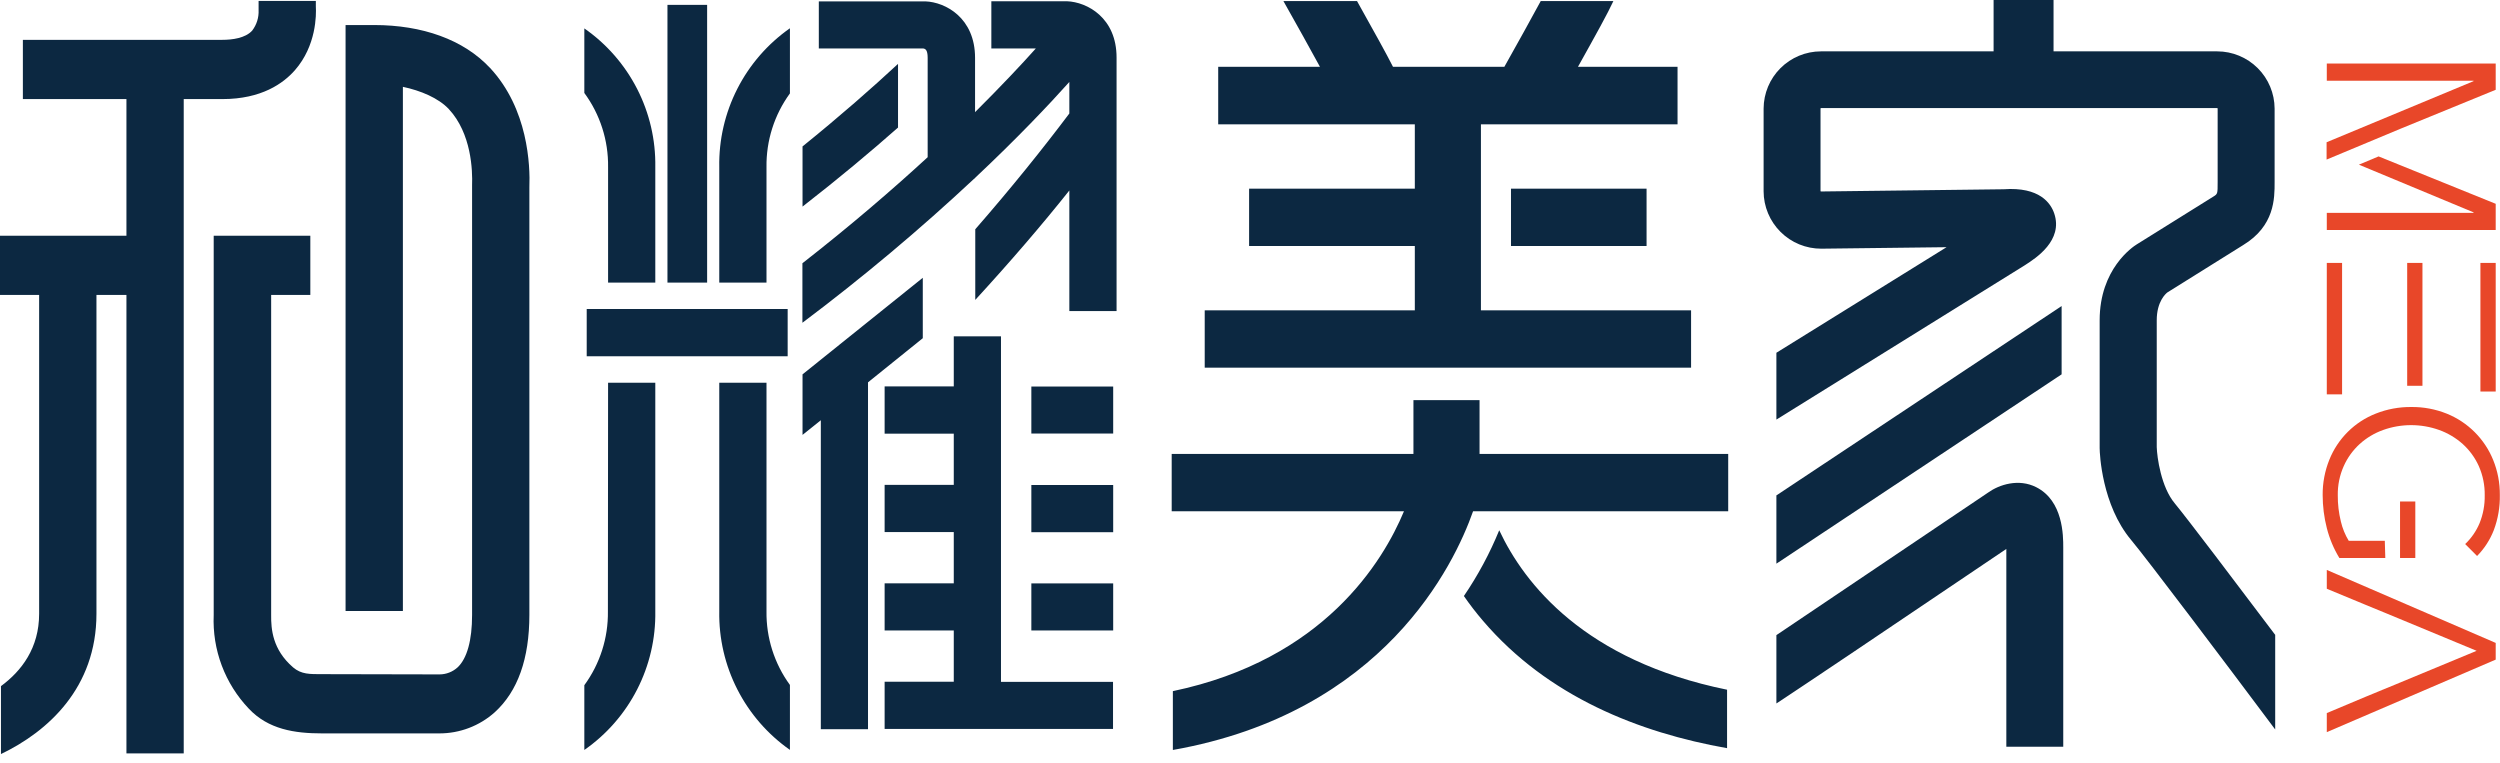
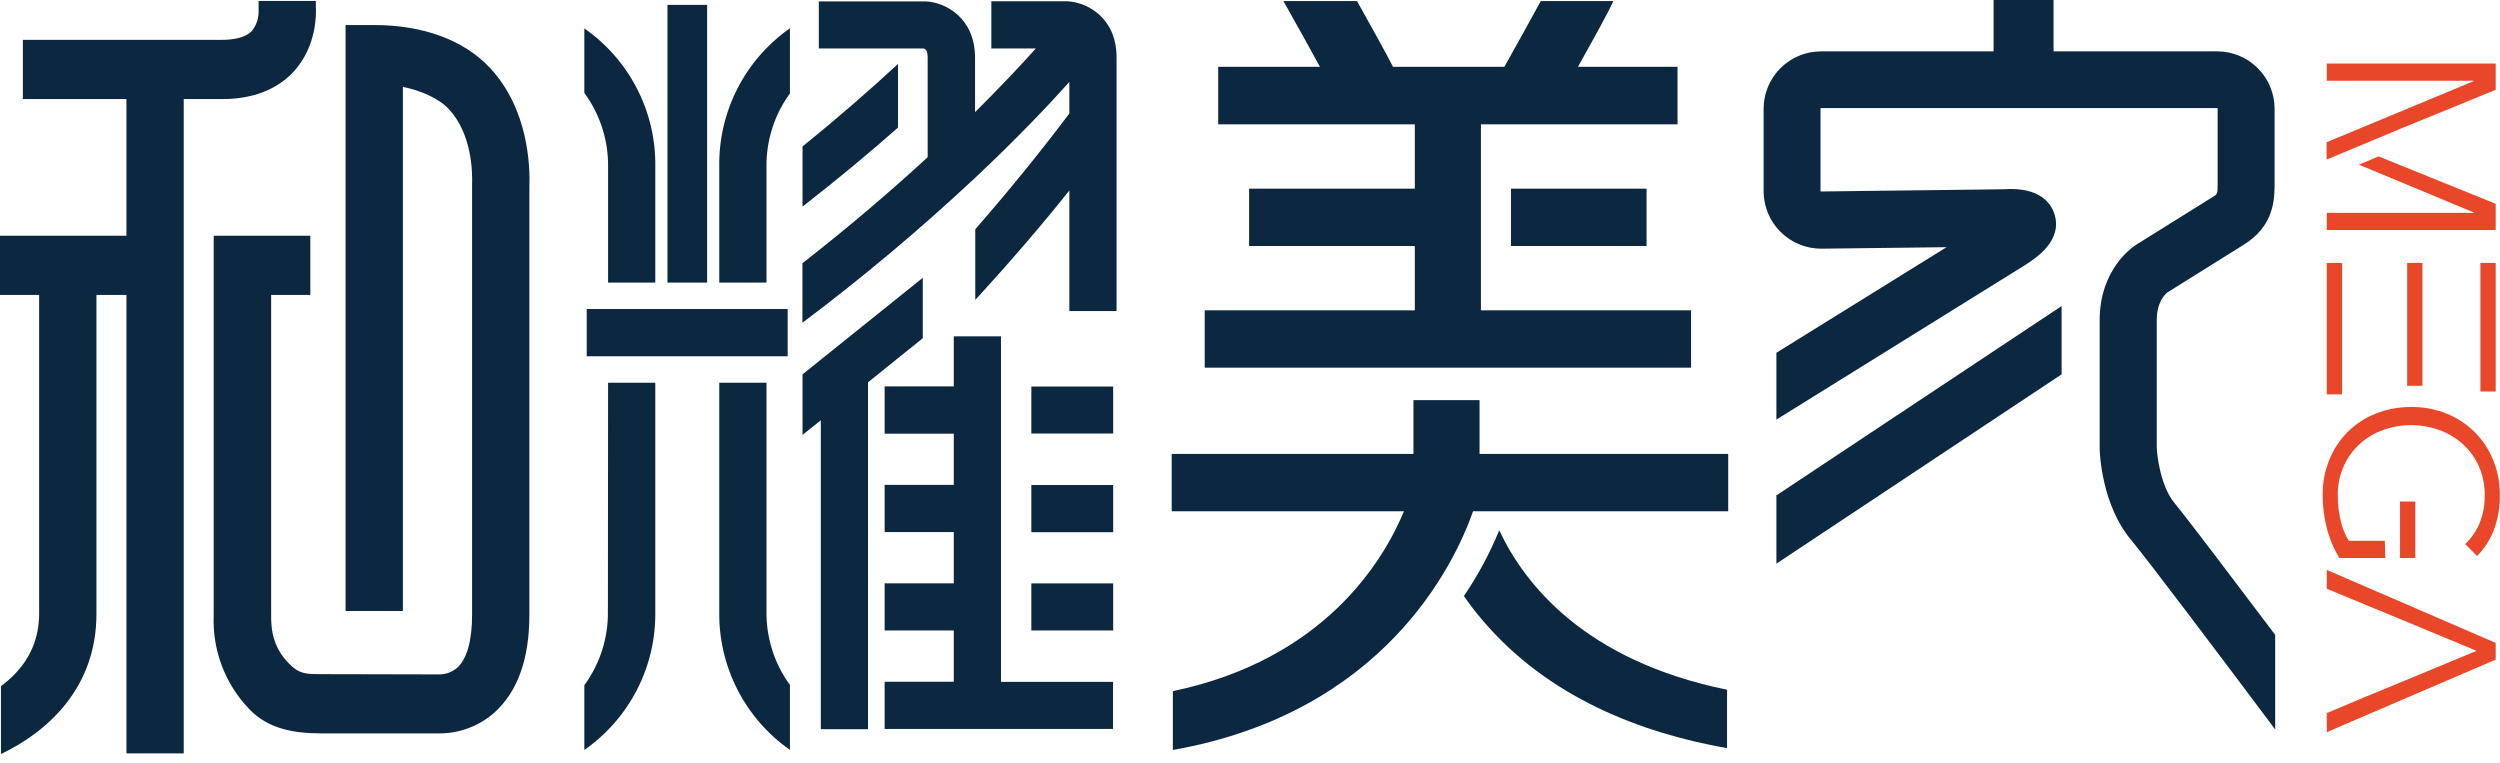
<svg xmlns="http://www.w3.org/2000/svg" width="167" height="51" viewBox="0 0 167 51" fill="none">
  <g clip-path="url(#clip0_24_2414)">
    <path d="M160.37 8.593L166.713 5.997V4.242H155.43V5.391H165.232V5.422L155.416 9.503V10.108V10.66L160.37 8.593Z" fill="#E84729" />
    <path d="M166.713 13.614L158.889 10.448L157.575 11L165.232 14.185V14.219H155.43V15.365H166.713V13.614Z" fill="#E84729" />
    <path d="M165.692 18.712V26.154H166.713V17.563H165.692V18.712Z" fill="#E84729" />
    <path d="M161.82 25.771V18.712V17.563H160.8V18.712V25.771H161.82Z" fill="#E84729" />
    <path d="M156.451 18.712V17.563H155.43V26.343H156.451V18.712Z" fill="#E84729" />
    <path d="M160.323 33.5V35.572V37.274H161.343V33.5H160.323Z" fill="#E84729" />
    <path d="M159.305 36.127H156.897C156.654 35.728 156.476 35.292 156.37 34.836C156.228 34.263 156.159 33.675 156.164 33.084C156.153 32.412 156.289 31.746 156.563 31.132C156.813 30.573 157.176 30.072 157.628 29.659C158.082 29.249 158.612 28.932 159.187 28.725C160.401 28.29 161.728 28.29 162.942 28.725C163.519 28.933 164.051 29.251 164.509 29.659C164.965 30.071 165.33 30.573 165.583 31.132C165.855 31.747 165.99 32.413 165.979 33.084C165.991 33.722 165.875 34.356 165.636 34.948C165.416 35.474 165.088 35.949 164.674 36.342L165.469 37.14C165.953 36.648 166.333 36.062 166.584 35.419C166.868 34.665 167.005 33.864 166.989 33.059C166.996 32.259 166.844 31.466 166.543 30.725C166.26 30.029 165.841 29.397 165.309 28.866C164.778 28.335 164.145 27.916 163.449 27.634C162.695 27.331 161.889 27.179 161.076 27.188C160.265 27.18 159.461 27.328 158.708 27.626C158.006 27.901 157.369 28.316 156.834 28.847C156.3 29.377 155.88 30.012 155.6 30.711C155.299 31.46 155.147 32.261 155.154 33.068C155.154 33.815 155.248 34.559 155.433 35.282C155.612 35.984 155.894 36.655 156.27 37.274H159.338L159.305 36.127Z" fill="#E84729" />
    <path d="M166.713 44.062V42.947L155.43 38.071V39.329L158.01 40.398L159.447 40.989L165.438 43.474L159.447 45.959V45.956L158.01 46.55L155.43 47.633V48.907L166.713 44.062Z" fill="#E84729" />
    <path d="M12.273 15.745V19.702V50.327H8.446V19.702H6.443V41C6.443 45.94 3.21 48.862 0.064 50.371V45.834C1.442 44.818 2.614 43.287 2.614 40.997V19.702H0V15.745H8.446V6.619H1.528V2.661H14.853C15.508 2.661 16.384 2.552 16.844 2.047C17.145 1.655 17.297 1.169 17.274 0.675V0.575V0.061H21.098V0.438C21.131 0.996 21.134 3.049 19.703 4.686C18.931 5.567 17.472 6.619 14.855 6.619H12.273V15.745ZM32.737 4.543C30.96 2.633 28.188 1.673 25 1.673H23.084V40.816H26.913V5.801C28.096 6.05 29.287 6.546 29.982 7.288C31.496 8.917 31.571 11.385 31.535 12.373C31.535 12.445 31.535 12.495 31.535 12.52V41.089C31.535 42.763 31.203 43.982 30.57 44.578C30.24 44.88 29.809 45.048 29.362 45.05H29.312L21.527 45.033C20.691 45.033 20.133 45.053 19.575 44.578C18.197 43.385 18.105 42.018 18.113 41.089V19.702H20.73V15.745H14.275V18.034V41.089C14.226 42.236 14.409 43.381 14.812 44.455C15.216 45.53 15.832 46.512 16.624 47.342C17.924 48.72 19.67 48.991 21.522 48.991H28.961C29.055 48.991 29.184 48.991 29.34 48.991C30.711 48.995 32.035 48.49 33.055 47.574C34.584 46.179 35.362 44.007 35.362 41.075V12.529C35.423 11.037 35.276 7.271 32.74 4.543H32.737Z" fill="#0C2841" />
    <path d="M40.62 25.565H43.774V40.838C43.803 42.652 43.386 44.445 42.559 46.06C41.732 47.675 40.521 49.061 39.033 50.098V45.772C40.08 44.342 40.633 42.61 40.608 40.838L40.62 25.565ZM51.202 25.565H48.047V40.838C48.017 42.649 48.432 44.44 49.255 46.053C50.078 47.666 51.283 49.053 52.767 50.093V45.755C51.727 44.329 51.178 42.603 51.202 40.838V25.565ZM39.192 23.799H52.616V20.64H39.192V23.799ZM66.866 22.466H63.712V25.813H59.093V28.968H63.712V32.39H59.093V35.544H63.712V38.967H59.093V42.116H63.712V45.538H59.093V48.692H74.35V45.549H66.866V22.466ZM61.642 18.556L53.609 25.007V29.051L54.831 28.072V48.712H57.983V25.54L61.642 22.592V18.556ZM47.236 0.326H44.586V18.88H47.236V0.326ZM40.62 18.88H43.774V11.156C43.803 9.343 43.386 7.55 42.559 5.935C41.732 4.32 40.521 2.933 39.033 1.897V6.209C40.086 7.641 40.644 9.378 40.62 11.156V18.88ZM48.047 11.156V18.88H51.202V11.156C51.178 9.391 51.727 7.666 52.767 6.239V1.888C51.282 2.929 50.074 4.318 49.252 5.934C48.429 7.55 48.015 9.343 48.047 11.156ZM71.276 0.084H66.222V3.238H69.193C68.239 4.306 66.883 5.748 65.134 7.492V3.866C65.134 1.188 63.151 0.142 61.818 0.092H54.697V3.238H61.67C61.807 3.258 61.968 3.322 61.968 3.857V10.501C59.637 12.646 56.847 15.05 53.601 17.585V21.56C57.603 18.555 61.44 15.337 65.095 11.918H65.126V11.89C67.965 9.224 70.063 7.003 71.432 5.475V7.581C69.664 9.929 67.575 12.534 65.148 15.315V20.034C67.513 17.457 69.611 15.014 71.432 12.724V20.779H74.587V3.857C74.595 1.18 72.612 0.134 71.276 0.084ZM59.988 4.267C58.245 5.885 56.122 7.751 53.609 9.781V13.8C56.044 11.909 58.164 10.13 59.988 8.521V4.267ZM68.894 35.55H74.361V32.396H68.894V35.55ZM68.894 42.116H74.361V38.972H68.894V42.116ZM68.894 28.962H74.361V25.819H68.894V28.962Z" fill="#0C2841" />
    <path d="M112.964 24.561H80.475V20.729H94.51V16.433H83.44V12.601H94.51V8.306H81.376V4.463H88.173C87.493 3.216 86.6 1.609 85.733 0.073H90.65C91.855 2.231 92.603 3.576 93.052 4.463H100.491C101.383 2.878 102.279 1.258 102.92 0.073H107.773C107.388 0.909 106.658 2.22 105.408 4.463H112.06V8.306H98.926V20.729H112.964V24.561ZM98.834 30.323V26.731H94.418V30.323H78.269V34.153H93.785C92.391 37.5 88.441 44.057 78.347 46.168V50.098C92.435 47.607 97.144 37.723 98.401 34.153H115.444V30.323H98.834ZM109.991 16.433V12.601H100.934V16.433H109.991ZM100.148 35.422C99.517 36.965 98.726 38.437 97.788 39.815C98.185 40.39 98.612 40.944 99.068 41.474C103.397 46.542 109.505 48.941 115.368 49.978V46.073C105.843 44.132 101.824 38.997 100.148 35.422Z" fill="#0C2841" />
    <path d="M151.972 42.395C149.366 38.936 146.089 34.61 145.277 33.628C144.357 32.535 144.092 30.541 144.07 29.866V21.395C144.07 20.14 144.669 19.619 144.784 19.532L149.838 16.375C151.949 15.095 151.946 13.257 151.944 12.158V7.252C151.939 6.237 151.533 5.266 150.815 4.55C150.096 3.834 149.123 3.431 148.109 3.431H137.177V0H133.172V3.431H121.641C120.627 3.432 119.655 3.835 118.937 4.551C118.219 5.267 117.813 6.238 117.809 7.252V12.78C117.81 13.284 117.911 13.784 118.106 14.25C118.3 14.715 118.585 15.138 118.943 15.494C119.301 15.85 119.725 16.132 120.192 16.324C120.659 16.515 121.159 16.613 121.664 16.612L130.031 16.512L118.693 23.546L118.663 23.565V28.028L135.275 17.708L135.3 17.691C135.992 17.245 137.833 16.062 137.222 14.258C136.993 13.58 136.251 12.47 133.844 12.643L121.641 12.791C121.633 12.791 121.625 12.788 121.62 12.782C121.614 12.776 121.611 12.768 121.611 12.76V7.252C121.611 7.244 121.614 7.236 121.62 7.23C121.625 7.224 121.633 7.221 121.641 7.221H148.109C148.117 7.221 148.124 7.224 148.13 7.23C148.136 7.236 148.139 7.244 148.139 7.252V12.163C148.139 12.955 148.139 12.955 147.844 13.137L142.734 16.325C142.48 16.481 140.257 17.956 140.257 21.395V29.927C140.257 30.309 140.405 33.737 142.354 36.063C143.386 37.291 148.77 44.431 151.868 48.575L151.983 48.729V42.395H151.972Z" fill="#0C2841" />
-     <path d="M136.017 32.543C134.846 31.952 133.554 32.368 132.807 32.903C128.673 35.692 122.487 39.859 118.693 42.406L118.663 42.425V46.991L118.763 46.927C120.799 45.583 125.226 42.609 134.023 36.669V49.88H137.825V36.562C137.825 35.793 137.825 33.453 136.017 32.543Z" fill="#0C2841" />
    <path d="M118.693 33.073L118.663 33.09V37.653L137.688 25.024L137.716 25.007V20.444L118.693 33.073Z" fill="#0C2841" />
  </g>
  <defs>
    <clipPath id="clip0_24_2414">
      <rect width="167" height="50.369" fill="white" />
    </clipPath>
  </defs>
</svg>